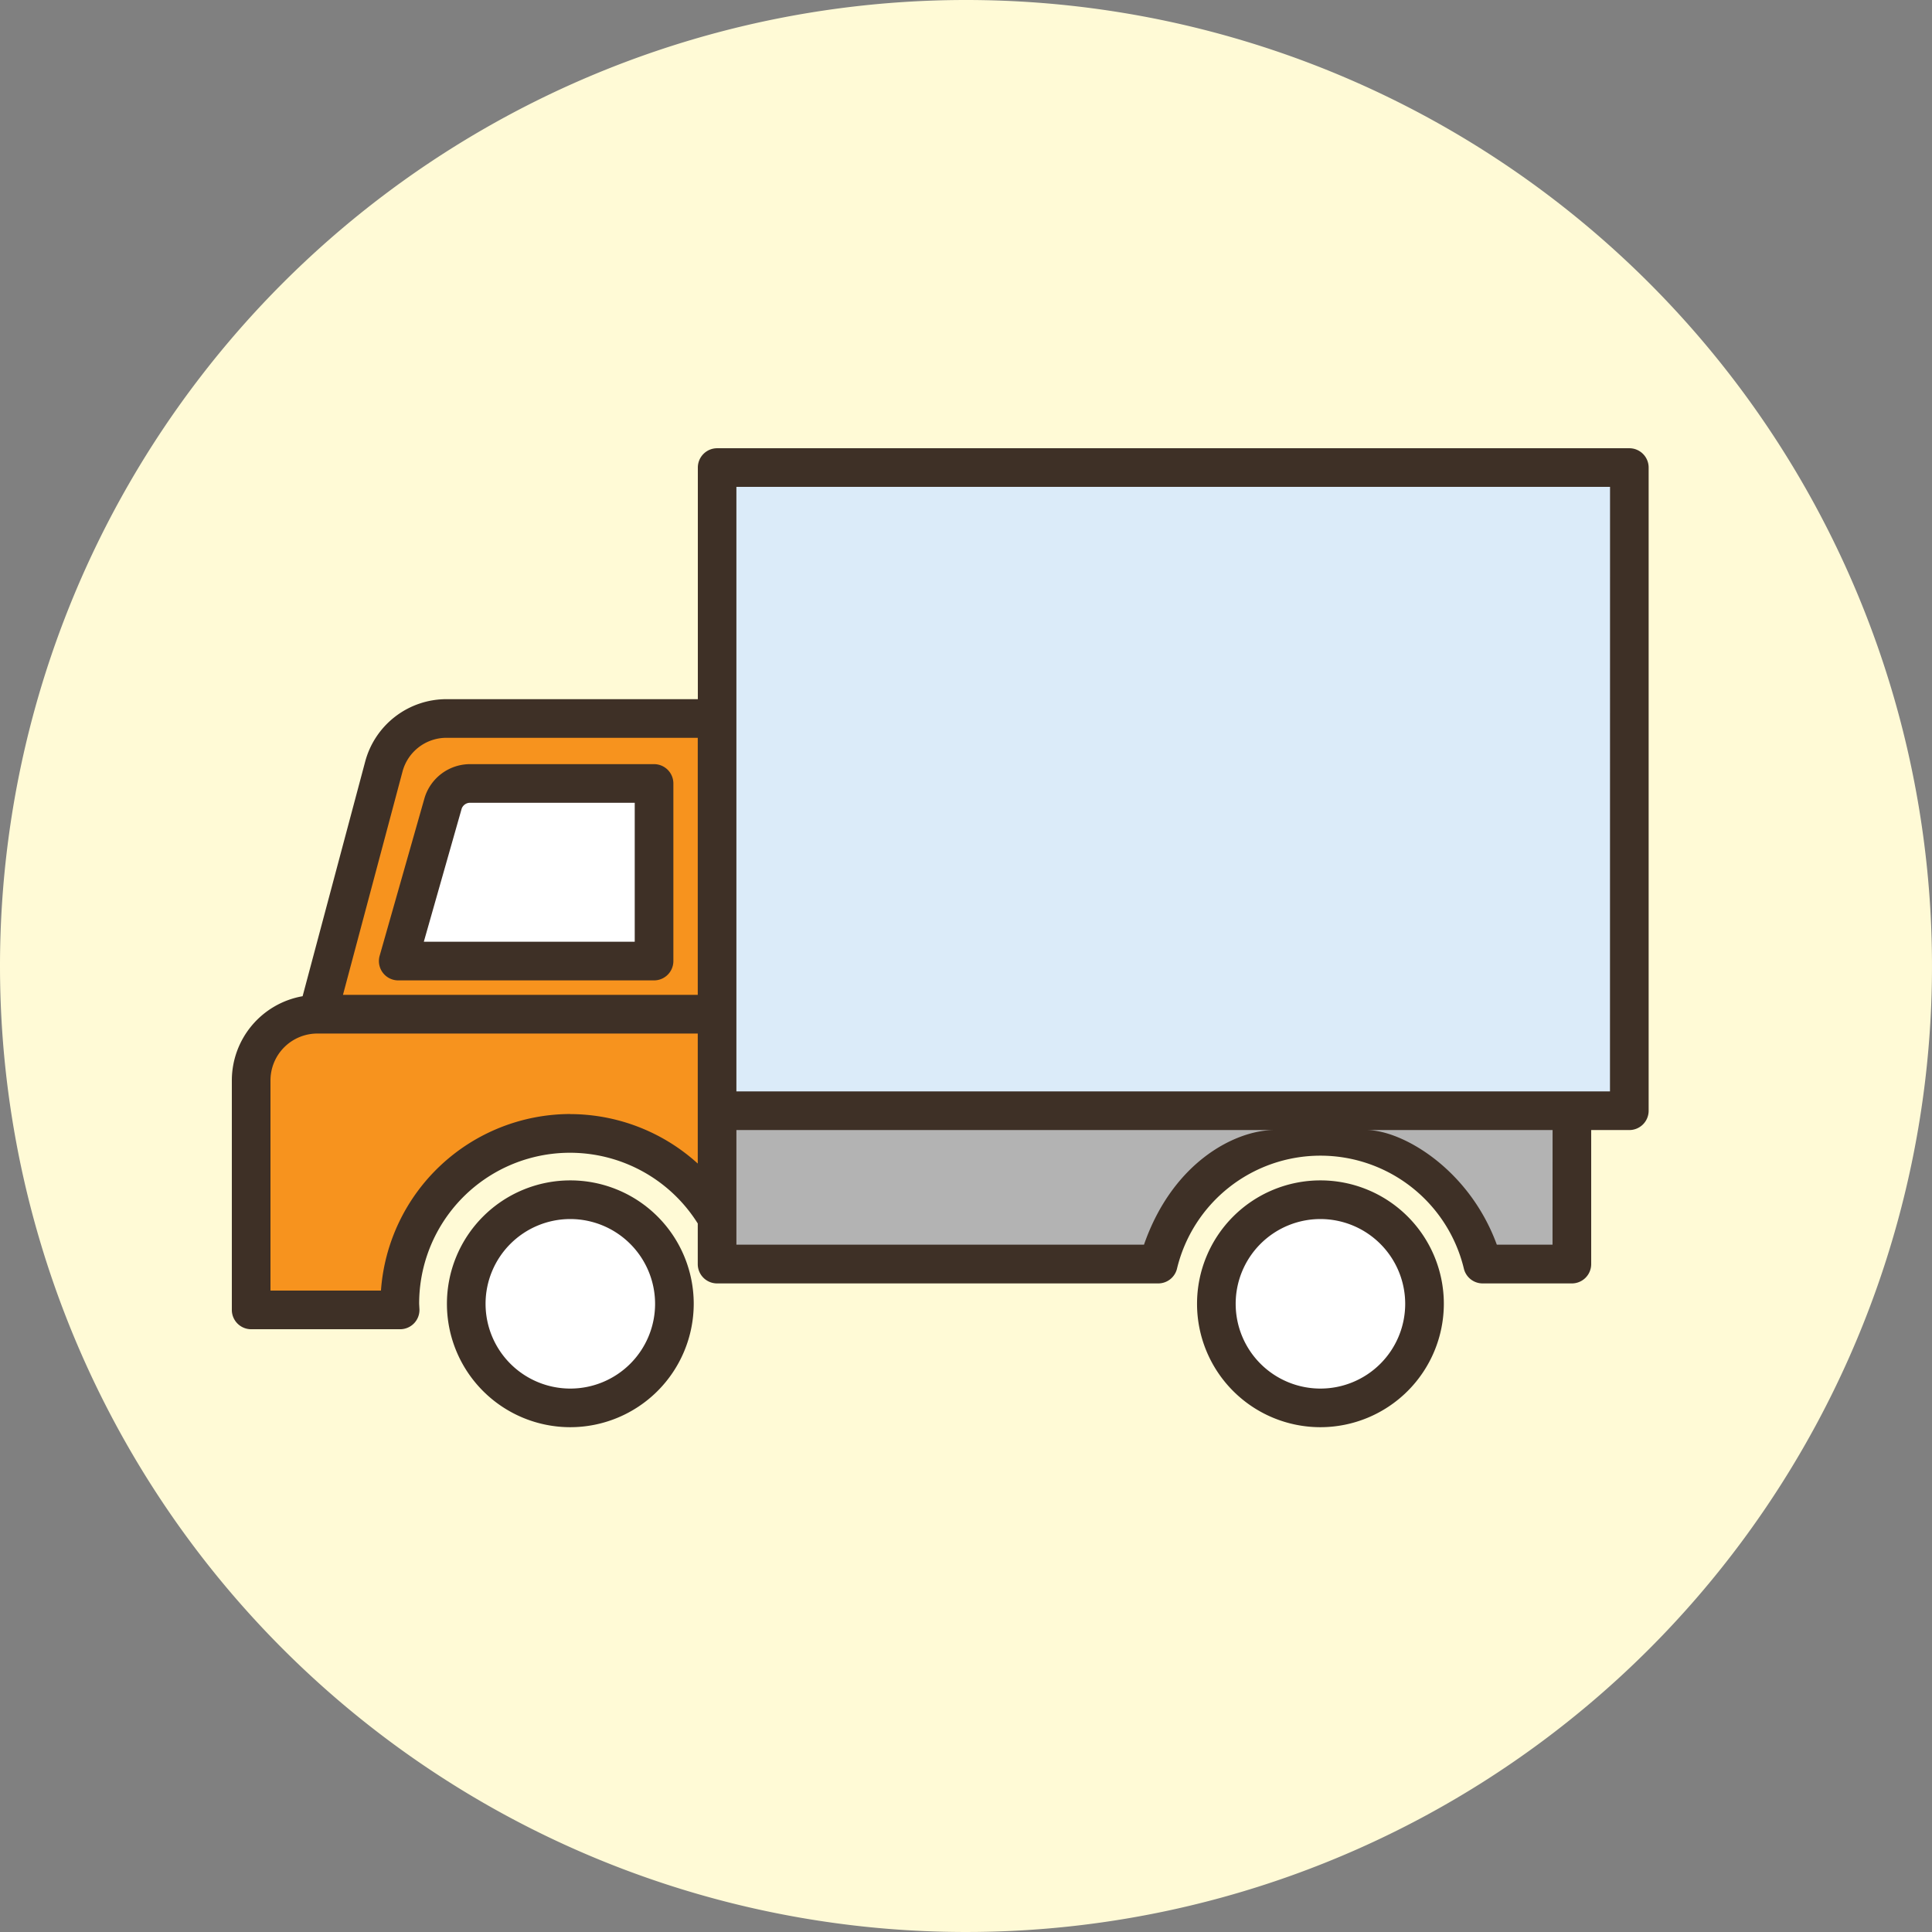
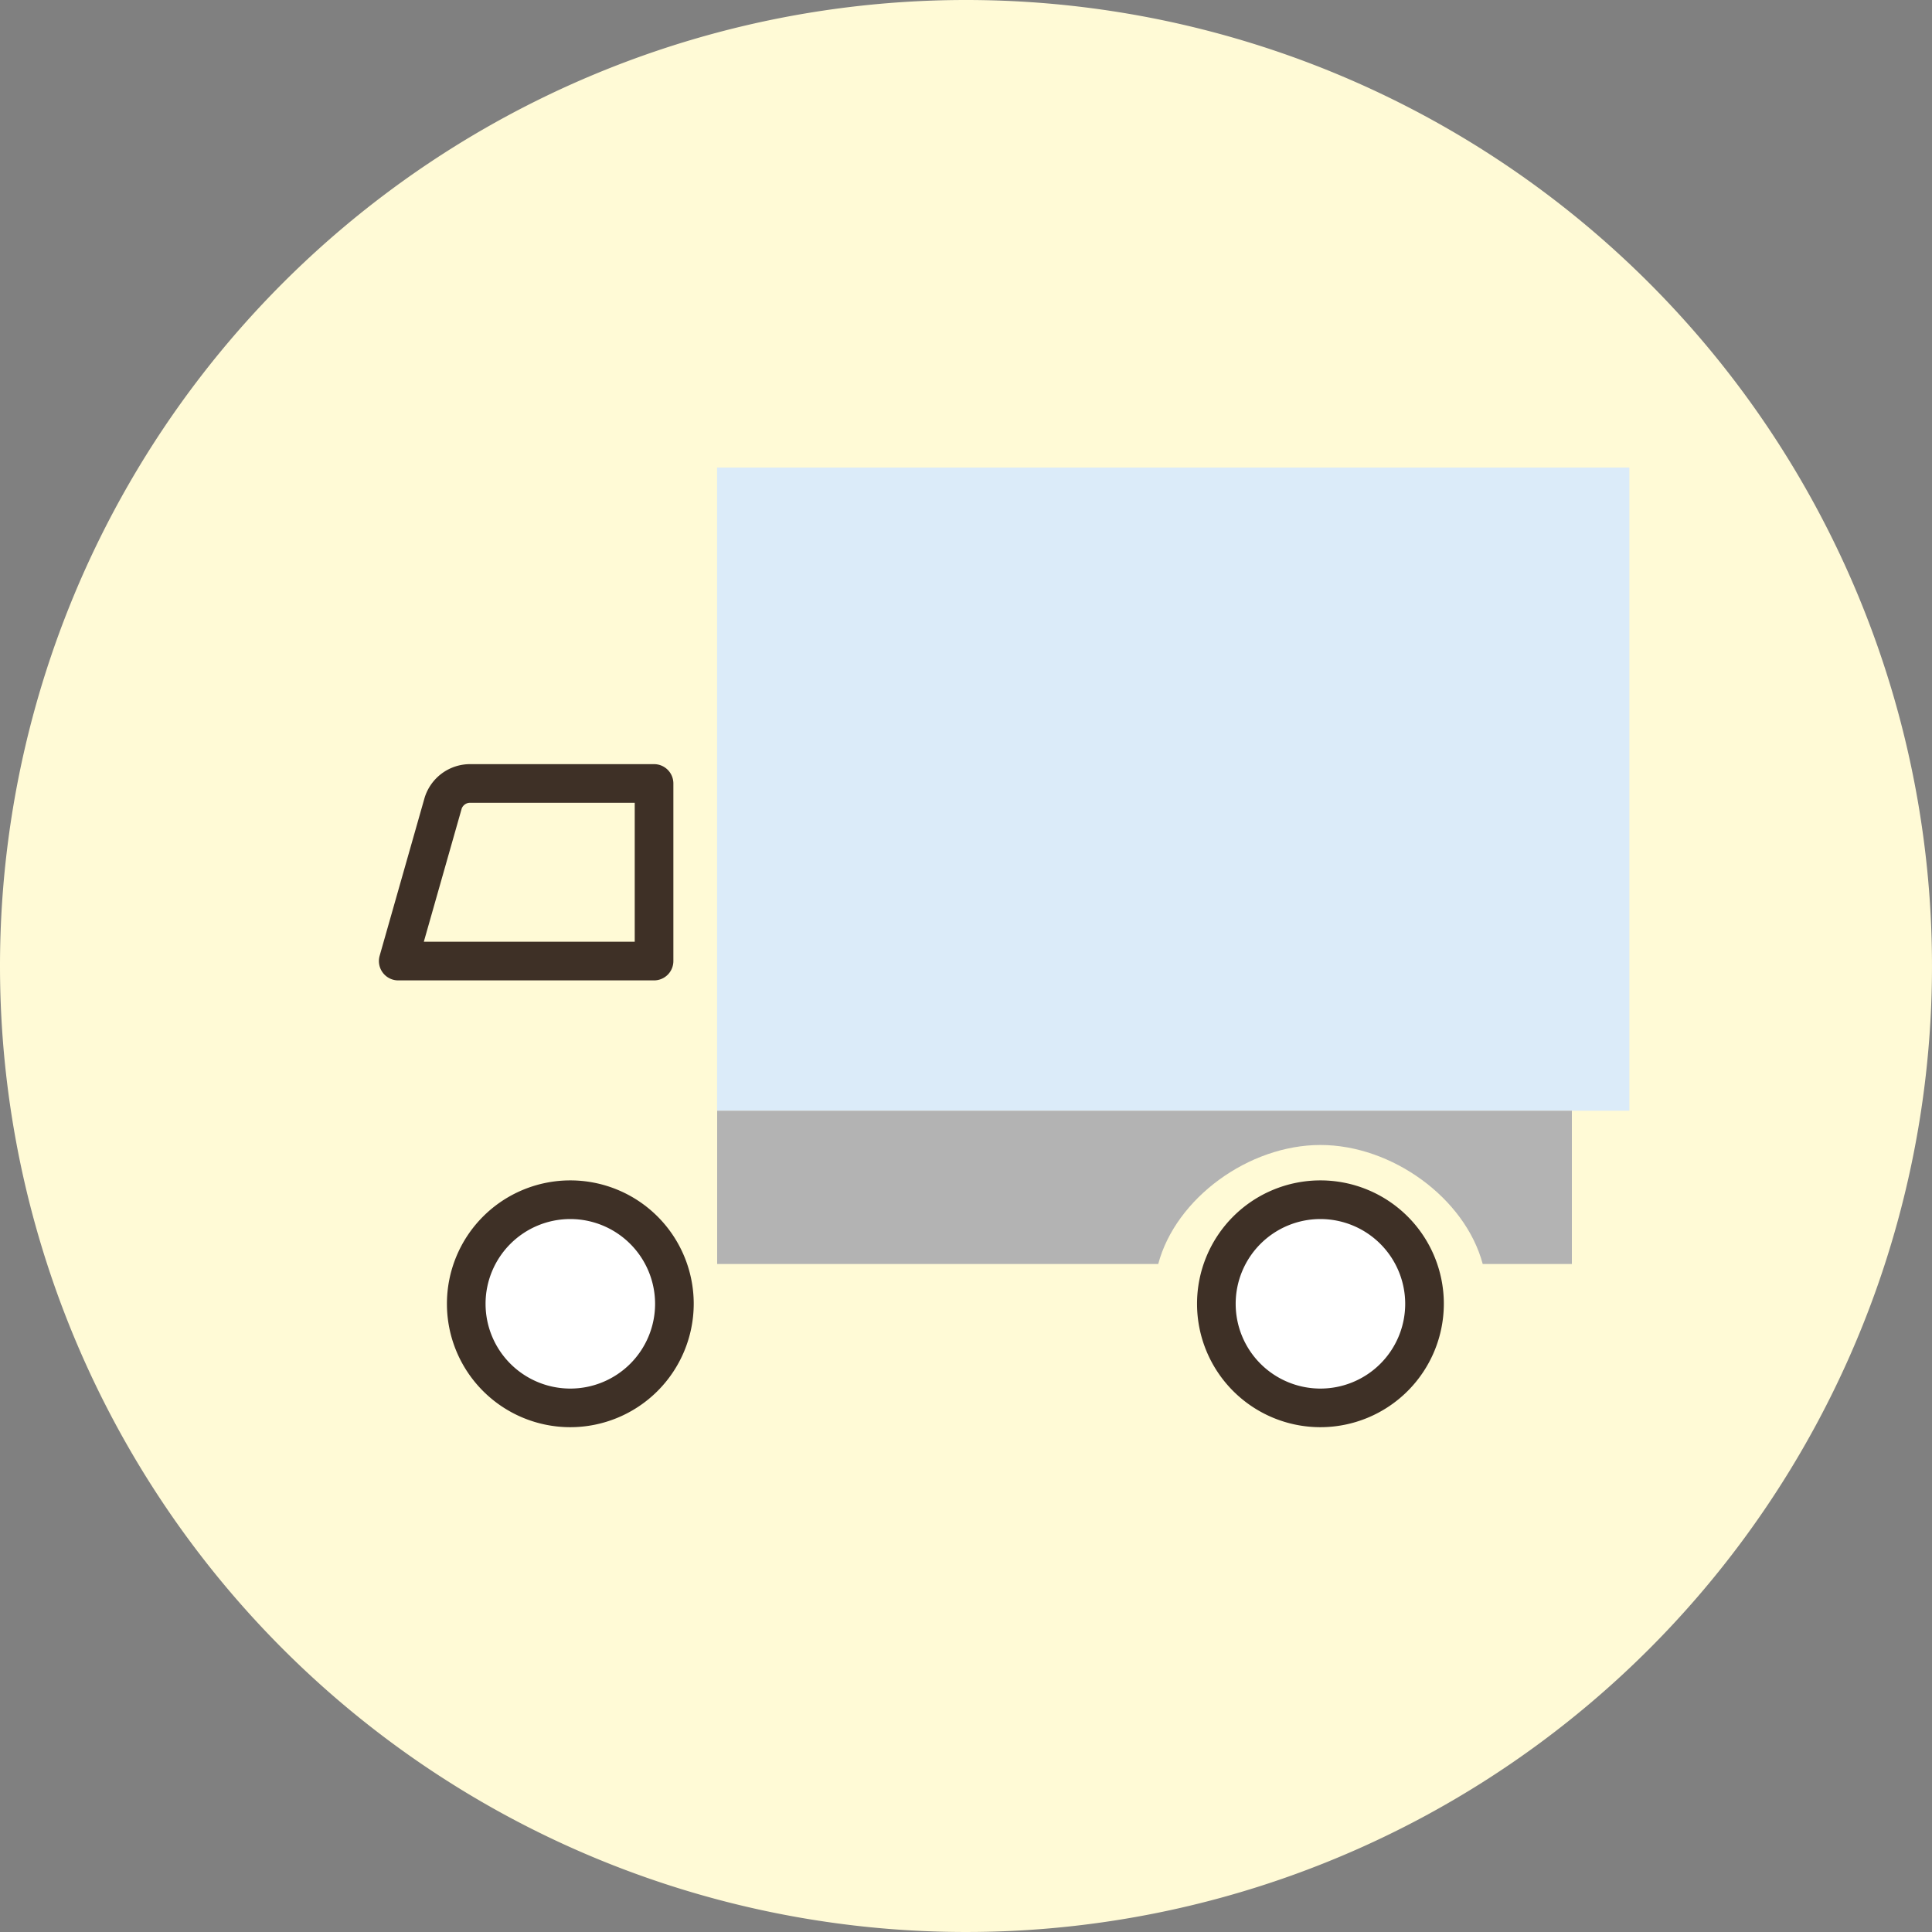
<svg xmlns="http://www.w3.org/2000/svg" width="125" height="125" viewBox="0 0 125 125">
  <rect x="0" y="0" width="125" height="125" fill="#808080" stroke="none" />
  <defs>
    <clipPath id="clip-path">
      <rect id="square_219" data-name="square219" width="91.669" height="63.338" transform="translate(0 0)" fill="none" />
    </clipPath>
  </defs>
  <g id="gr_319" data-name="gr 319" transform="translate(-578 2016)">
    <path id="pass_667" data-name="pass 667" d="M62.5,0A62.5,62.5,0,1,1,0,62.5,62.5,62.5,0,0,1,62.5,0Z" transform="translate(578 -2016)" fill="#fffad6" />
    <g id="ico-hikkoshi" transform="translate(-826 -4593.599)">
      <g id="gr_246" data-name="gr 246" transform="translate(1419 2606.6)">
        <rect id="square_218" data-name="square218" width="59.024" height="41.613" transform="translate(31.395 1.25)" fill="#dbebf9" />
        <g id="gr_245" data-name="gr 245">
          <g id="gr_244" data-name="gr 244" clip-path="url(#clip-path)">
-             <path id="pass_859" data-name="pass 859" d="M31.4,36.616H5.563L9.837,20.592a4.184,4.184,0,0,1,4.044-3.106H31.4Z" fill="#f7931e" />
-             <path id="pass_860" data-name="pass 860" d="M27.317,33.18H10.765l2.906-10.213a1.822,1.822,0,0,1,1.775-1.279H27.317Z" fill="#fff" />
-             <path id="pass_861" data-name="pass 861" d="M10.869,55.355A11.021,11.021,0,0,1,31.4,49.77V36.616H5.532A4.282,4.282,0,0,0,1.251,40.9V55.747h9.638c-.005-.131-.02-.26-.02-.392" fill="#f7931e" />
            <path id="pass_862" data-name="pass 862" d="M28.631,55.355A6.734,6.734,0,1,1,21.9,48.621a6.734,6.734,0,0,1,6.734,6.734" fill="#fff" />
            <path id="pass_863" data-name="pass 863" d="M21.9,63.338a7.984,7.984,0,1,1,7.984-7.984A7.992,7.992,0,0,1,21.9,63.338m0-13.467a5.484,5.484,0,1,0,5.484,5.483A5.49,5.49,0,0,0,21.9,49.871" fill="#3e3026" />
            <path id="pass_864" data-name="pass 864" d="M77.165,55.355a6.733,6.733,0,1,1-6.734-6.734,6.734,6.734,0,0,1,6.734,6.734" fill="#fff" />
            <path id="pass_865" data-name="pass 865" d="M70.432,63.338a7.984,7.984,0,1,1,7.984-7.984,7.992,7.992,0,0,1-7.984,7.984m0-13.467a5.484,5.484,0,1,0,5.484,5.483,5.49,5.49,0,0,0-5.484-5.483" fill="#3e3026" />
            <path id="pass_866" data-name="pass 866" d="M31.4,42.863v9.916H59.937c1.137-4.268,5.868-7.7,10.495-7.7s9.357,3.432,10.5,7.7H86.7V42.863Z" fill="#b3b3b3" />
-             <path id="pass_867" data-name="pass 867" d="M90.419,0H31.4a1.25,1.25,0,0,0-1.25,1.25V16.235H13.881a5.443,5.443,0,0,0-5.252,4.034L4.579,35.454A5.536,5.536,0,0,0,0,40.9V55.746A1.25,1.25,0,0,0,1.25,57h9.638a1.25,1.25,0,0,0,1.25-1.292l-.019-.35a9.758,9.758,0,0,1,18.026-5.2v2.628a1.25,1.25,0,0,0,1.25,1.25H59.937a1.251,1.251,0,0,0,1.208-.928,9.546,9.546,0,0,1,18.574,0,1.25,1.25,0,0,0,1.208.928H86.7a1.25,1.25,0,0,0,1.25-1.25V44.113h2.467a1.25,1.25,0,0,0,1.25-1.25V1.25A1.25,1.25,0,0,0,90.419,0M11.044,20.914a2.94,2.94,0,0,1,2.837-2.179H30.145V35.366H7.19ZM21.9,43.076A12.3,12.3,0,0,0,9.648,54.5H2.5V40.9a3.034,3.034,0,0,1,3.032-3.031H30.145v8.412a12.306,12.306,0,0,0-8.248-3.2M59.02,51.529H32.645V44.113h34.8c-2.454,0-6.542,2-8.429,7.416m26.432,0H81.844c-1.81-4.936-6.146-7.416-8.43-7.416H85.452Zm3.717-9.916H32.645V2.5H89.169Z" fill="#3e3026" />
            <path id="pass_868" data-name="pass 868" d="M27.317,20.439H15.446a3.077,3.077,0,0,0-2.977,2.186L9.563,32.838a1.251,1.251,0,0,0,1.2,1.592H27.317a1.25,1.25,0,0,0,1.25-1.25V21.689a1.25,1.25,0,0,0-1.25-1.25M26.067,31.93H12.421l2.452-8.621a.58.58,0,0,1,.573-.37H26.067Z" fill="#3e3026" />
          </g>
        </g>
      </g>
    </g>
  </g>
</svg>